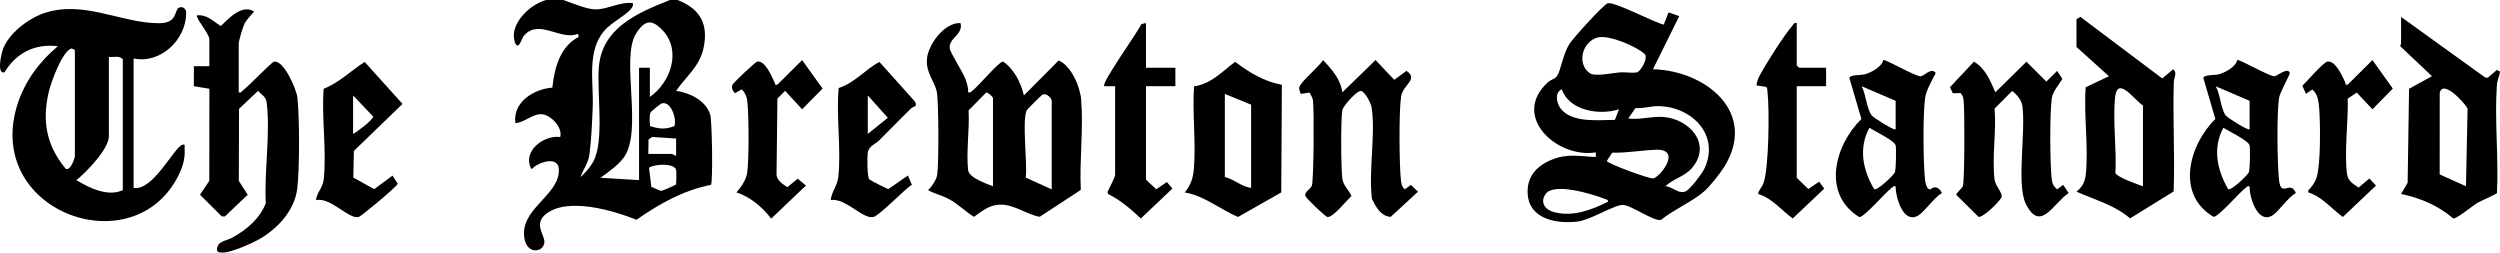
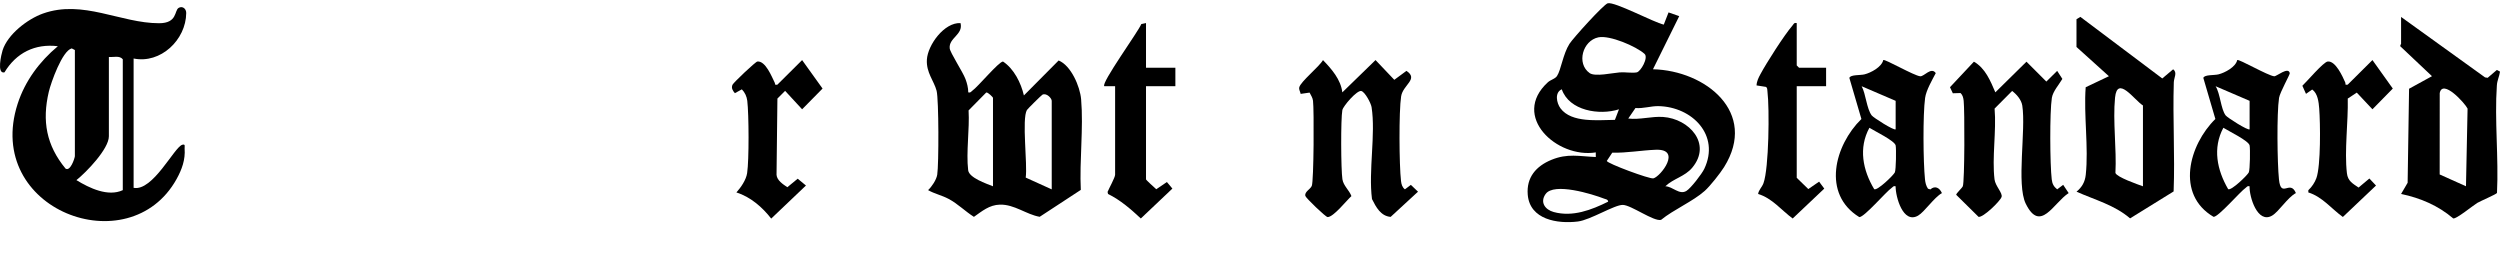
<svg xmlns="http://www.w3.org/2000/svg" id="Layer_2" data-name="Layer 2" viewBox="0 0 1617.44 163.45">
  <g id="Layer_1-2" data-name="Layer 1">
    <g>
-       <path d="M364.44,0c5.56,1.92,14.83,5.91,20.5,6.06,7.91.21,16.33-5.11,24.49-4.06.35,1.92-.32,2.69-1.43,4.04-3.36,4.07-12.56,8.6-17.07,13.87-11.45,13.38-6.79,33.03-7.45,49.35-.37,9.18-.92,21.82-2.13,30.75-.71,5.28-3.99,9.74-5.91,14.53,3.04-2.32,6.65-6.72,8.43-10.02,7.31-13.53,2.18-44.54,3.58-61.18,2.14-25.42,25.1-35.03,45.98-43.34h5c14.68,5.8,20.04,15.61,16.74,31.12-2.51,11.81-11.22,18.26-17.74,27.63,8.84,1.33,19.2,6.2,22.06,15.39,1.22,3.92,1.81,43.58.5,45.44-18.04,3.57-33.33,12.26-48.22,22.61-15.03-6.04-44.69-14.9-58.7-3.61-8.02,6.46-.47,13.67-.85,18.13-.62,7.34-13.25,8.39-13.22-5.82.03-17.17,23.78-25.71,22.52-41.84-.66-8.44-13.82-3.98-17.59.48-6.55-11.36,7.7-22.32,18.51-20.89,1.69-6.17-5.95-14.14-11.73-14.73s-11.53,5.46-17.27,5.76c-1.84-13.61,11.92-22.08,23.92-22.99,1.27-12.57,5.02-26.72,17.07-32.81l-.5-1.99c-11,4.53-24.72-9.48-34.41.59-1.74,1.81-1.99,3.89-3.21,5.77-2.68,4.14-4.05-3.42-3.91-5.81.59-10.02,11.74-20.04,21.04-22.44h11ZM420.44,62.75c13.39-9.39,20.56-29.7,8.51-42.84-7-7.62-11.68-7.21-17.35,1.66-10.34,16.19,4.7,63.2-8.16,80.52-3.66,4.92-10.04,9.38-14.99,12.95l25,1.49V43.83h7v18.92ZM436.33,81.57c1.58-4.67-2.17-16.37-8.17-14.69-.76.21-6.86,5.06-7.21,5.84-1.12,2.47-.44,6.16-.41,8.86,6,1.85,9.83,2.29,15.79,0ZM419.44,99.6h15.5c.31,0,1.41,1.37,2.49.99v-10.96s-15.5-1.02-15.5-1.02l-2.34,1.68-.15,9.31ZM437.28,119.37c.38-.61.41-8.09.18-9.32-.91-4.66-13.9-4.03-17.59-1.53l1.58,12.51c2.01.36,4.69,2.4,6.5,2.41.65,0,9.07-3.64,9.34-4.07Z" />
      <path d="M1076.42,15.94l3.09-7.91,6.91,2.41-16.99,34.37c34,.8,68.09,27.92,46.02,63.28-2.52,4.04-9.06,12.32-12.53,15.41-7.6,6.79-20.12,12.09-28.26,18.75-4.78,1.19-19.27-9.56-24.72-9.68s-20.89,9.73-29.13,10.74c-13.14,1.61-31.04-1.17-32.4-17.33-.95-11.24,5.45-18.53,15.34-22.58,10.44-4.28,17.91-2.26,28.68-1.82v-2.98c-25.08,4.02-55.04-23.36-31.03-45.35,1.83-1.68,4.68-2.19,5.93-4.06,2.63-3.93,3.88-14.27,8.08-20.84,2.34-3.67,22.09-25.51,24.75-26.23,4.49-1.21,29.85,12.4,36.26,13.8ZM1034.16,24.14c-10.25,2.11-14.4,16.99-5.7,23.15,3.52,2.49,14.7-.09,19.48-.46,3.45-.27,7.9.58,10.99,0,2.54-.48,7.75-9.55,5.04-11.98-5.41-4.88-22.53-12.2-29.82-10.7ZM1047.43,70.72c-12.6,4.04-32.17.98-37-12.95-4.74,2.05-3.39,8.85-.84,12.3,7.16,9.67,24.6,7.51,35.22,7.48l2.63-6.84ZM1077.44,120.51c4.81.14,8.95,5.75,13.55,3.06,2.9-1.7,10.09-11.08,11.63-14.32,10.36-21.77-7.8-40.17-29.67-40.59-4.83-.09-9.81,1.67-14.85,1.23l-4.66,6.8c7.56.91,15.04-1.54,22.54-1.02,16.92,1.17,31.72,17.39,18.87,32.81-4.82,5.79-12.18,7.01-17.41,12.03ZM1071.25,96.89c-9.37.35-18.72,2.14-28.15,1.88l-3.54,5.34c.12,1.61,27.88,11.91,30.16,11.29,4.76-1.29,18.59-19.15,1.53-18.51ZM1040.44,130.47c-.14-1.52-1.51-1.52-2.55-1.93-7.77-3-32.49-10.65-37.92-3.02-3.8,5.34-.33,10.14,5.24,11.66,12.25,3.34,24.36-1.32,35.23-6.71Z" />
      <path d="M86.44,121.52c12.52,2.39,26.32-26.44,31.52-27.87,2.18-.6,1.38,1.15,1.48,2.46.56,7.18-1.78,13.59-5.2,19.74-30.66,55.24-124.91,19.93-102.84-48.64,4.75-14.76,14.21-27.48,26.03-37.31-14.85-1.81-26.97,4.33-34.53,16.91-5.18,1.27-2.01-11.76-1.24-14.21,3.27-10.37,16.1-20.24,26.08-23.82C53.57-.48,78.06,15.03,102.93,15.03c11.92,0,9.8-8.19,12.62-9.91,2.3-1.41,4.95.3,4.93,3.3-.15,17.4-16.6,33-34.04,29.43v83.67ZM48.44,101.1V32.37l-2.03-1.06c-6.13,1.51-13.43,22.07-14.84,28.08-4.43,18.91-1.61,34.59,10.85,49.7,3.02,1.93,5.77-6.2,6.02-8ZM79.44,123.01V38.35c-2.13-2.6-5.98-1.21-9-1.49v51.3c0,8.22-14.64,23.31-21,28.37,8.37,5.17,20.5,10.95,30,6.49Z" />
      <path d="M621.44,14.94c1.87,7.51-7.73,9.54-7,16.35.31,2.86,8.45,15.17,10.19,19.82,1.04,2.77,1.79,5.67,1.81,8.65,1.52.41,1.66-.4,2.51-.98,3.81-2.62,17.26-18.97,19.98-18.97,7.08,4.71,11.59,13.74,13.51,21.94l22.47-22.62c8.03,3.24,13.84,16.83,14.55,25.08,1.61,18.66-1.14,39.72-.2,58.64l-26.6,17.41c-8.63-1.47-16.36-8.11-25.74-7.87-6.88.18-11.6,4.26-16.82,7.91-5.64-3.56-10.43-8.47-16.37-11.62-4.62-2.44-8.93-3.22-13.28-5.67,2.44-2.28,5.4-6.71,5.92-10.02,1.04-6.61,1.04-48.66-.41-54.25-1.67-6.44-6.78-11.72-6.29-20.15.55-9.48,11.21-24.2,21.76-23.65ZM642.44,120.52v-57.27c0-.28-3.2-3.63-4.36-3.41l-11.43,11.59c.72,12.12-1.66,26.92-.27,38.7.58,4.9,11.73,8.65,16.06,10.4ZM680.44,122.51v-57.27c0-1.63-3.27-5.26-5.98-4.01-.64.3-9.7,9.29-10.07,9.94-3.4,5.89.48,35.17-.78,43.72l16.84,7.63Z" />
-       <path d="M154.44,59.76c1.75.43,2-.72,3.01-1.49,3.24-2.47,18.2-17.93,19.69-18.33,6.24-1.64,14.72,17.79,15.29,23.31,1.37,13.43,1.46,45.36-.1,58.65-1.65,14.09-12.44,25.76-24.22,32.65-3.99,2.34-24.54,12.22-27.64,7.75-.57-6.52,5.57-6.17,9.84-8.55,9.24-5.14,17.71-12.21,21.66-22.25-1.14-20.04,3.12-45.94.52-65.32-.49-3.67-3.21-4.86-5.55-7.38l-12.29,11.62-.15,46.55,5.76,9.03-14.8,14.06-2-.07-14.06-14,6.01-8.98.06-59.58-10.05-1.65v-12.96s10.01,0,10.01,0v-17.43c0-3.46-9.26-14.22-7.99-15.43,6.23-.79,10.63,3.88,15.36,6.9,5.37-5.08,13.81-14.38,21.62-9.39-1.9,2.27-4.88,5.19-6.18,7.76-1.1,2.17-3.8,11.11-3.8,13.15v31.38Z" />
      <path d="M1553.44,10.96l54.33,39.11,1.69.27,5.95-5.09,2.04,1.08c-.46,3.2-1.81,5.52-2.04,8.9-1.56,22.53,1.22,46.87.08,69.59-.19.77-10.95,5.36-12.73,6.45-2.83,1.72-13.59,10.57-15.6,10.04-9.66-8.29-21.25-13.22-33.71-15.83l4.23-7.23.93-60.83,14.82-8.13-20.5-19.35c-.13-.81.51-1.34.51-1.56V10.96ZM1595.43,120.51l1.03-50.24c-1.81-3.67-16.23-19.45-18.02-10.02l-.03,52.62,17.03,7.64Z" />
      <path d="M1343.44,12.45l2.51-1.53,52.99,39.84,7.01-5.91c2.91,2.07.55,5.32.45,8.4-.75,23.49.78,47.11-.12,70.6l-28.16,17.43c-10.17-8.71-22.72-11.92-34.66-17.27,3.56-2.91,5.49-6.33,5.98-10.95,1.9-17.69-1.39-38.58-.05-56.62l15.03-7.13-20.98-18.92V12.45ZM1386.44,120.52v-52.29c-5.39-3.29-16.6-19.89-18.06-5.04-1.5,15.24,1.08,33.15.25,48.68.83,2.73,14.41,7.44,17.81,8.66Z" />
      <path d="M1277.08,39.91c7.38,4.2,10.7,12.45,13.86,19.83l20.14-19.83,12.86,12.86,7-6.92,3.36,5.2c-2.12,3.59-6.14,8.07-6.8,12.26-1.45,9.22-1.23,43.1-.08,52.75.34,2.84,1.26,4.63,3.52,6.44l3.89-2.92,3.54,5.33c-9.91,6.47-18.32,26.02-27.75,6.89-6.15-12.49.21-47.64-2.25-63.5-.58-3.71-3.64-7.27-6.58-9.45l-11.34,11.4c1.25,14.42-1.76,31.77-.04,45.82.53,4.32,5.41,8.86,4.55,11.37-.98,2.84-11.94,13.42-14.88,12.86l-14.47-14.28c0-.98,3.78-4.3,4.28-5.53,1.22-3.01,1.23-49.44.56-55.26-.22-1.9-.58-3.63-2.01-5.04l-5.01.15-1.84-3.92,15.47-16.51Z" />
      <path d="M868.45,59.76l21.49-20.9,12.14,12.78,7.86-5.79c8.06,5.32-2.27,9.01-3.44,16.47-1.51,9.59-1.26,44.69-.08,54.74.26,2.18.73,4.01,2.52,5.44l3.86-2.9,4.62,4.41-17.69,16.3c-6.4-.48-9.49-6.33-12.08-11.53-2.37-18.23,2.48-41.94-.27-59.49-.39-2.48-4.2-9.78-6.64-10.41-2.75-.7-11.77,9.73-12.27,12.36-1.08,5.64-.91,38.69.04,44.74.67,4.24,4.41,7.04,5.83,10.88-3.09,2.77-11.65,13.67-15.42,13.57-1.31-.04-14.03-12.33-14.37-13.63-.72-2.74,3.15-4.23,4.14-6.53,1.33-3.09,1.52-49.32.8-55.07-.27-2.12-1.35-3.48-2.22-5.3l-5.78.84c-.21-1.4-1.25-2.74-.9-4.24.86-3.69,12.95-13.38,15.35-17.62,5.57,5.75,11.57,12.63,12.51,20.89Z" />
-       <path d="M829.34,54.88l-.4,69.62-27.99,15.87c-11.76-4.99-21.63-13.7-34.51-15.88,4.02-4.77,5.47-9.23,5.98-15.44,1.42-17.11-1.11-35.89.12-53.18,11.17-1.59,18.11-9.59,26.57-15.89,9.02,6.91,18.85,12.79,30.22,14.9ZM809.44,67.73l-17-6.97v53.79c5.99,1.33,10.93,6.4,17,6.97v-53.79Z" />
      <path d="M1455.43,120.52c-1.52-.41-1.66.4-2.51.98-3.57,2.45-17.78,19.06-20.81,18.79-24.65-14.51-15.9-46.54,1.18-63.31l-7.79-26.57c.64-2.2,7.03-1.62,9.75-2.29,4.22-1.04,11.16-4.74,12.2-9.28,1.05-.78,19.89,10.15,23.9,10.51,1.56.14,9.19-6.46,10.08-2.02.17.85-6.41,12.47-6.94,15.98-1.54,10.1-1.16,42.07-.06,52.72,1.32,12.75,7.13-.2,10.96,8.87-5.35,2.8-11.03,12.04-15.4,14.59-9.47,5.53-14.85-12.34-14.56-18.97ZM1455.44,83.67v-18.43l-22-9.45c3.05,4.83,3.36,14.76,6.52,18.89,1.12,1.47,14.52,9.98,15.48,8.98ZM1441.56,122.38c2.04,1.18,12.58-9.13,13.36-10.85s.97-15.12.53-17.42c-.59-3.06-13.69-9.33-16.99-11.45-7.06,13.25-4.1,27.29,3.1,39.71Z" />
      <path d="M1226.43,120.52c-1.52-.41-1.66.4-2.51.98-3.82,2.63-17.63,18.97-20.99,18.97-24.34-14.97-16.02-46.44,1.35-63.49l-7.79-26.57c.64-2.2,7.03-1.62,9.75-2.29,4.22-1.04,11.16-4.74,12.2-9.28,1.05-.78,19.89,10.15,23.9,10.51,2.52.22,7.11-6.29,10.05-2.05-2.35,4.49-6.2,11.08-6.89,16.03-1.5,10.84-1.24,41.49-.08,52.7.22,2.14.7,4.25,1.94,6.05l1.53.47c2.94-2.62,5.91-1.19,7.49,2.38-5.09,2.81-11.27,12.17-15.41,14.56-9.76,5.63-14.61-12.2-14.56-18.97ZM1226.44,83.67v-18.43l-22-9.45c2.73,5,3.21,14.54,6.52,18.9,1.11,1.46,14.53,9.98,15.48,8.98ZM1212.56,122.39c2.04,1.18,12.58-9.13,13.36-10.85s.97-15.12.53-17.42c-.59-3.06-13.69-9.33-16.99-11.45-7.16,13.09-4.28,27.44,3.1,39.72Z" />
-       <path d="M592.3,68.6c-.1.17-2.06.78-2.88,1.56-6.95,6.69-13.58,13.73-20.46,20.5-2.88,2.83-6.96,3.71-7.58,8.39-.37,2.83-.37,15.42,1.04,17,.46.52,11.66,6.32,12.35,6.26l12.64-8.76,2.56,5.98c-4.81,2.91-21.22,20.27-25.09,20.92-7.1,1.18-17.96-12.61-27.42-11,.62-5.74,4.31-8.97,4.96-15.42,1.82-18.07-1.47-38.75.18-57.1,10.33-3.2,17.26-12.14,26.38-16.86l22.5,25.11c.81.87,1.42,2.37.81,3.41ZM561.44,86.65l12.96-10.46-12.96-14.44v24.9Z" />
-       <path d="M204.43,129.48c.63-5.3,4.38-7.68,5.01-13.44,1.98-18.29-1.45-39.94-.04-58.6,10.13-3.99,17.51-11.67,26.55-17.36l24.47,27.15-31.47,30.4-.36,17.25,13.53,7.47,11.83-8.75,3.38,5.28c-.28,1.64-23.79,21.29-25.44,21.57-6.87,1.16-17.92-13.03-27.46-10.98ZM228.44,86.65c2.4-1.21,13.28-9.31,12.93-11.32l-12.93-13.58v24.9Z" />
      <path d="M741.44,14.94v28.88h19v11.95h-19v60.26c0,.46,5.62,5.46,6.64,6.4l6.88-4.66,3.55,4.24-20.42,19.34c-6.47-6.03-13.22-11.93-21.22-15.85l-.3-1.33c.89-2.25,4.88-9.35,4.88-11.14v-57.27h-7c-2.24-1.98,22.18-35.54,23.94-40.18l3.05-.66Z" />
      <path d="M1162.44,14.94v27.39l1.5,1.49h17.5v11.95h-19v59.26l7.49,7.29,6.98-4.8,3.35,4.5-20.45,19.34c-7.35-5.42-13.22-13.11-22.36-15.88.41-2.67,2.51-4.32,3.48-6.98,3.53-9.65,3.92-48.24,2.57-59.29-.13-1.06.04-2.3-.98-3l-6.08-.95c.13-2.73,1.32-5.06,2.58-7.39,3.93-7.32,15.36-25.22,20.6-31.27.9-1.03.96-2.08,2.83-1.66Z" />
      <path d="M476.44,124.49c2.95-3.29,6.25-8.02,6.94-12.5,1.28-8.43,1.14-38.05.09-46.78-.34-2.78-1.54-5.41-3.51-7.41l-4.52,2.49c-1.38-1.66-2.48-3.35-1.52-5.47.63-1.39,14.88-14.91,16.09-15.03,5.31-.51,9.36,9.99,11.23,13.74.48.95-.26,1.6,1.7,1.25l16.01-15.91,13.22,18.42-13.22,13.41-11-11.92-4.98,4.98-.57,49.34c.28,3.62,4.17,6.12,7,8.02l6.69-5.51,5.34,4.41-22.48,21.4c-5.7-7.36-13.4-14.04-22.5-16.93Z" />
      <path d="M1493.44,124.49v-1.46c2.25-2.04,4.19-4.96,5.2-7.78,2.92-8.09,2.57-35.54,1.83-45.06-.32-4.13-.94-9.77-4.53-12.28l-4.02,2.81-2.35-5.23c2.88-2.67,13.64-15.43,16.41-15.7,5.13-.5,9.64,9.73,11.36,13.61.42.94-.59,1.74,1.57,1.37l16.01-15.91,13.16,18.44-13.16,13.4-10.14-10.78-5.84,3.85c.37,15.04-2.26,33.65-.54,48.32.59,5.06,3.73,6.64,7.53,9.26l7-5.86,4.29,4.55-21.45,20.34c-7.41-5.32-13.28-13.08-22.36-15.88Z" />
    </g>
  </g>
</svg>